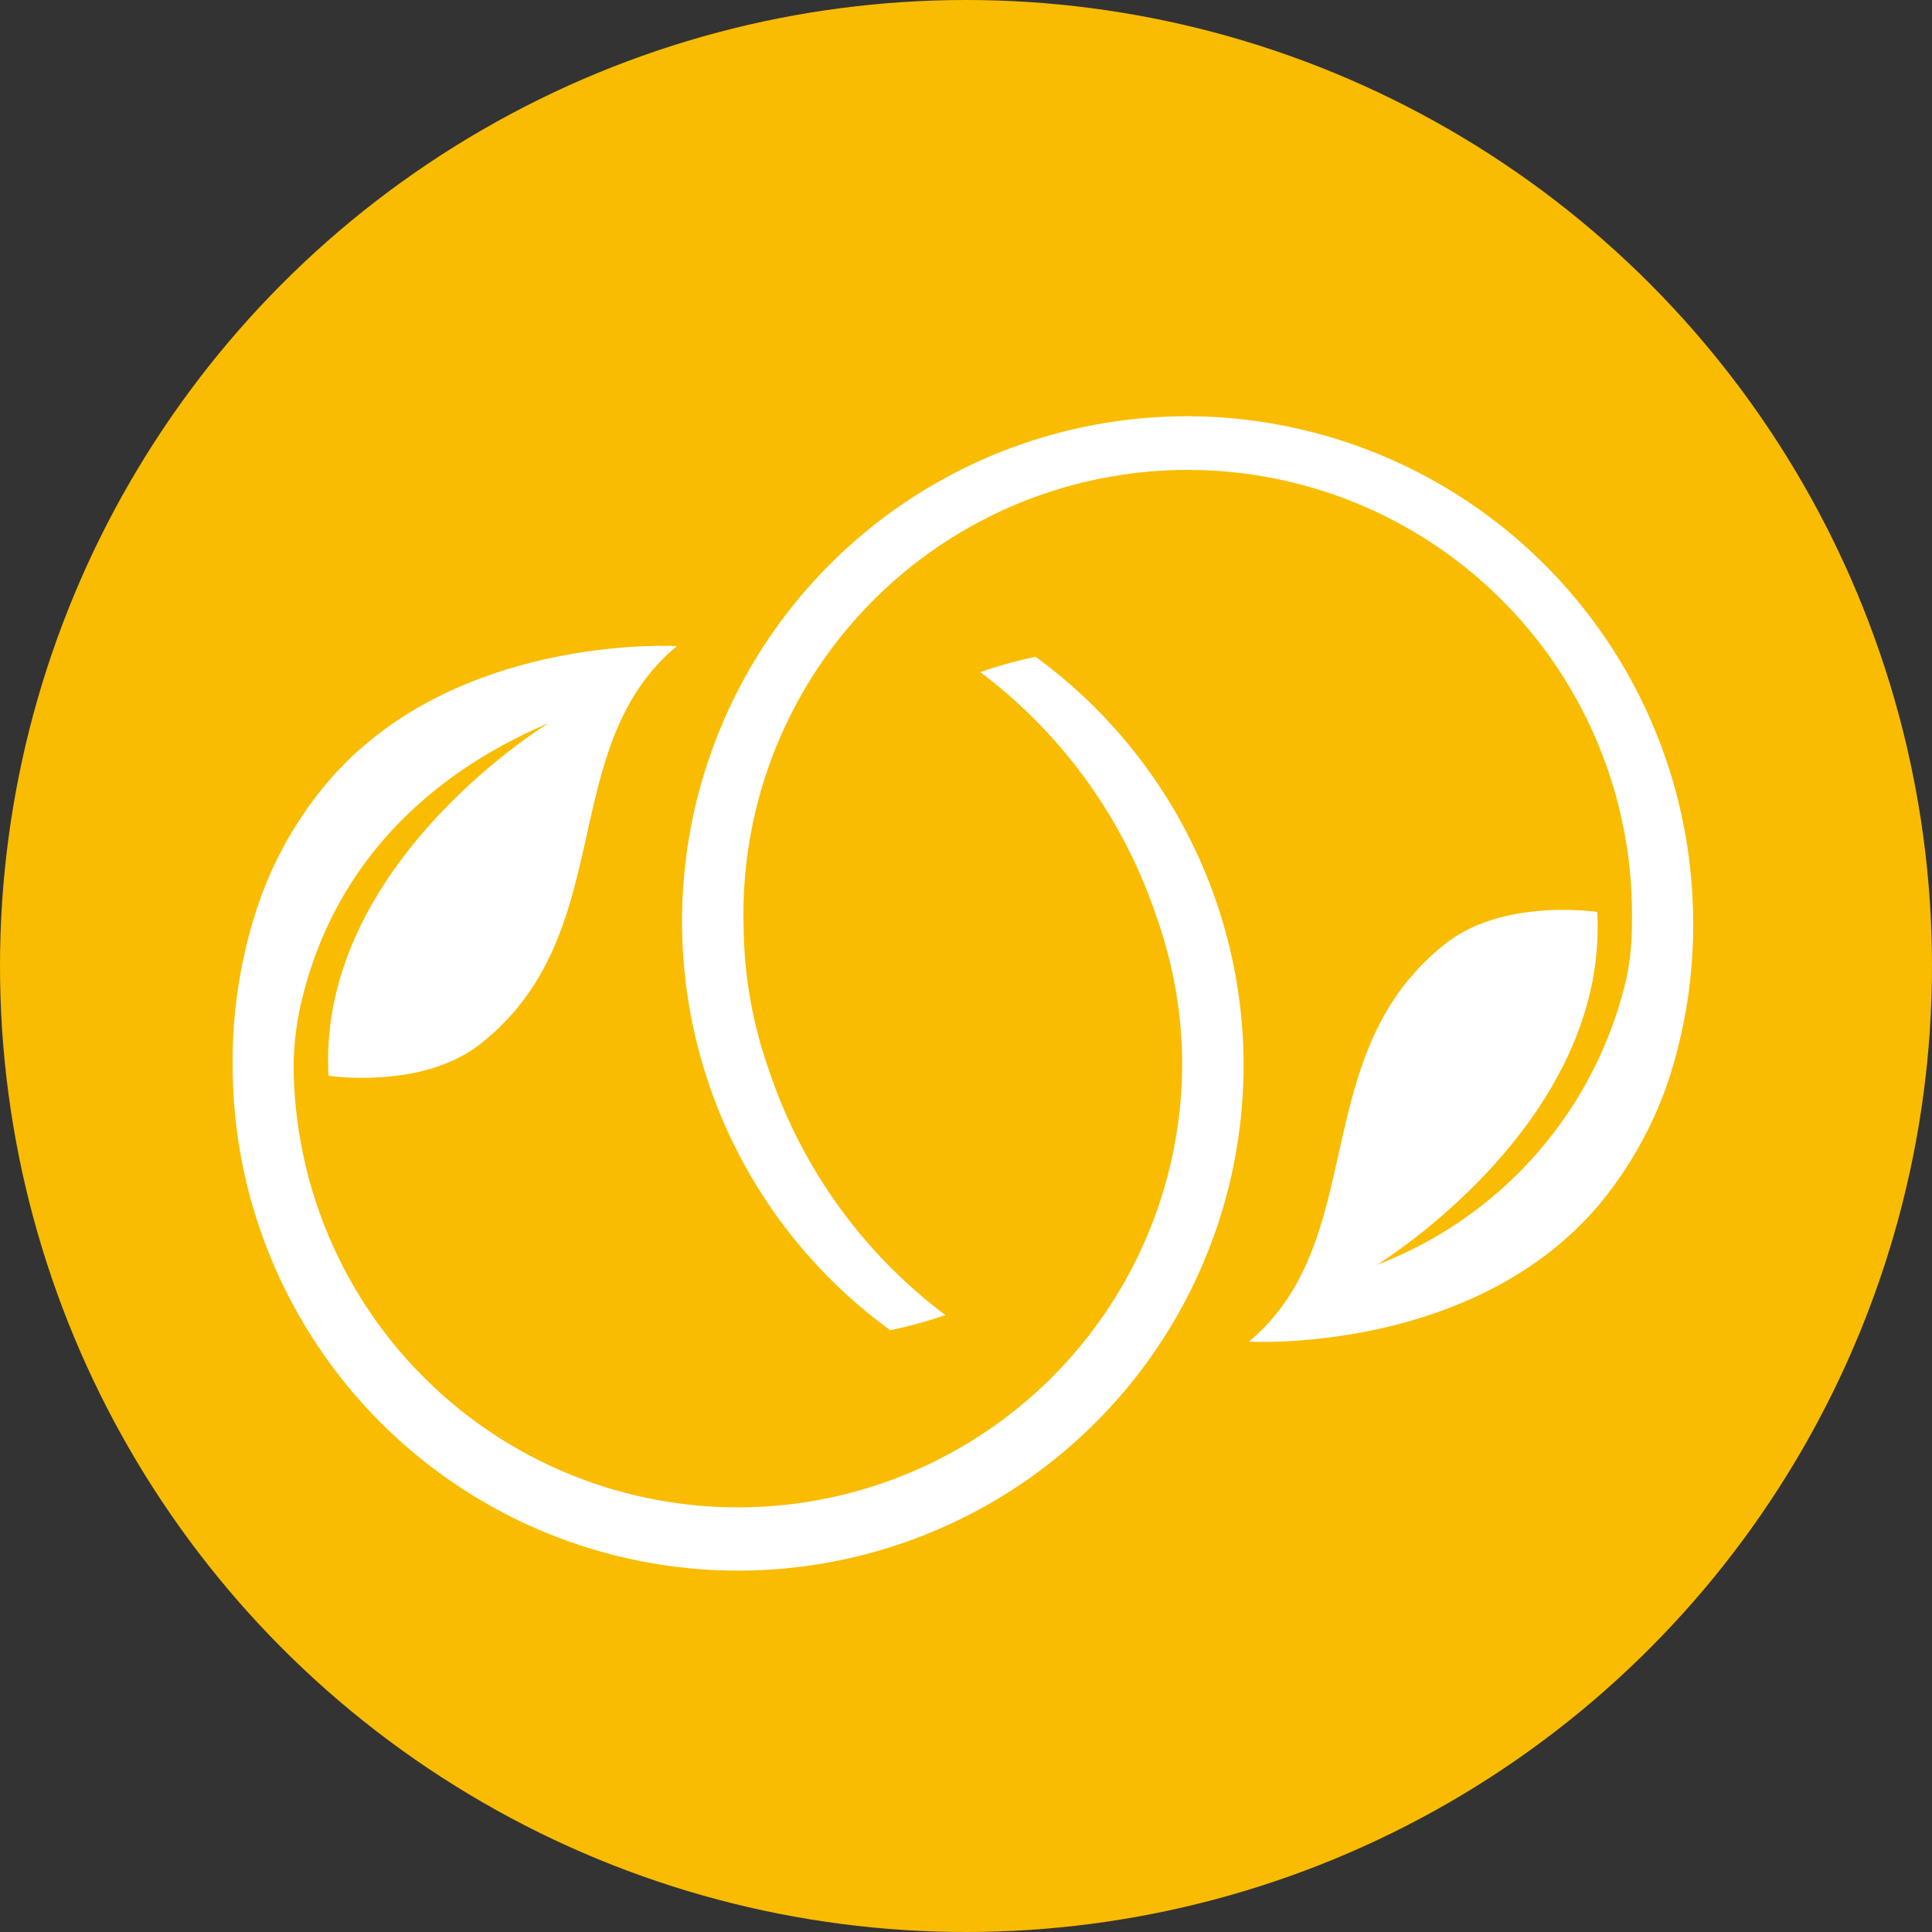
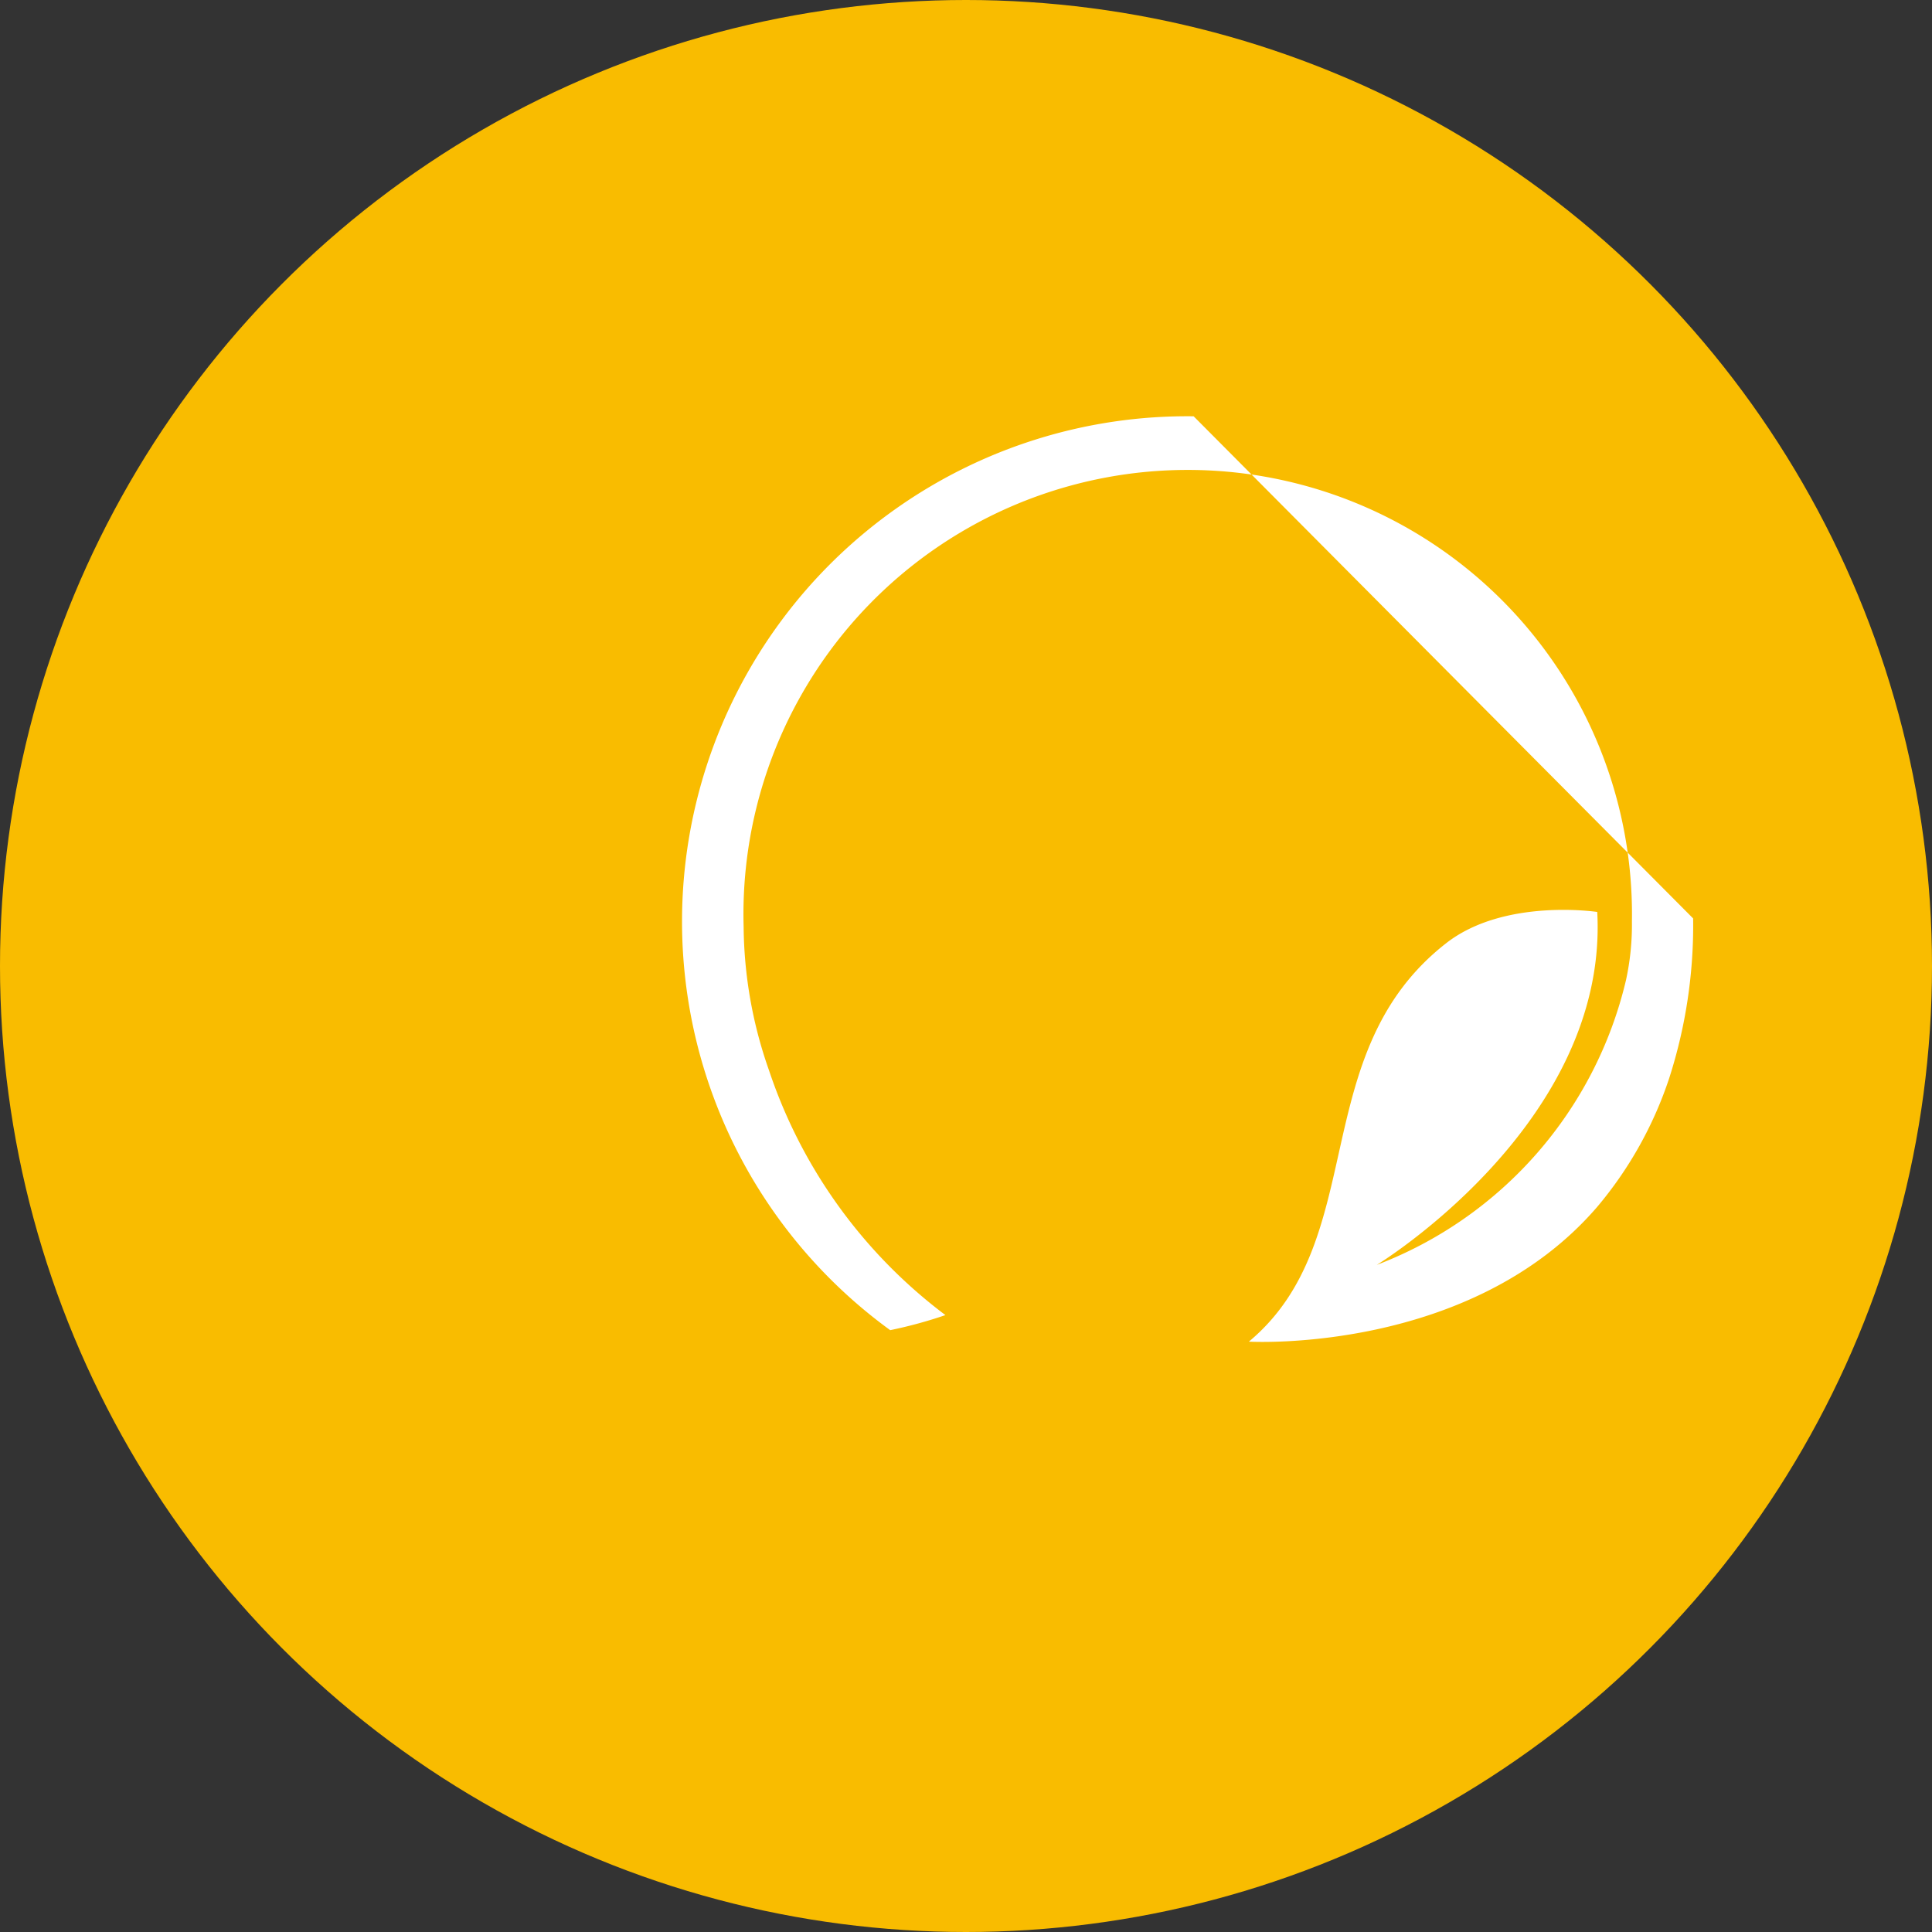
<svg xmlns="http://www.w3.org/2000/svg" viewBox="0 0 80.8 80.8">
  <rect x="0" y="0" width="80.8" height="80.8" fill="#333333" stroke="none" />
  <defs>
    <style>.b58e0813-455a-4614-9946-396455274d13{fill:#f9bc00;}.ae90b720-fcc6-4f71-95d3-545566e2513d{fill:#fff;}</style>
  </defs>
  <g id="e93d9df6-47c5-4e5c-abdd-67ecc87f0b09" data-name="Ebene 2">
    <g id="ba03c752-4fa7-40ba-b7a9-37fc612ef934" data-name="Ebene 1 Kopie">
      <circle class="b58e0813-455a-4614-9946-396455274d13" cx="40.4" cy="40.4" r="40.4" />
-       <path class="ae90b720-fcc6-4f71-95d3-545566e2513d" d="M52,43.92a21.16,21.16,0,0,0-8.69-16.45,17.91,17.91,0,0,0-2.31.64,21.21,21.21,0,0,1,7.37,10.24,18.52,18.52,0,0,1,1.07,6,18.58,18.58,0,1,1-37.16.22h0a12.24,12.24,0,0,1,.28-2.48c1.62-7.17,7-10.41,10.39-11.85,0,0-9.7,5.88-9.21,14.75,0,0,3.87.59,6.31-1.3,5.9-4.59,3.13-12.4,8.26-16.67,0,0-9.28-.54-14.58,5.66a15.89,15.89,0,0,0-3,5.36,20.58,20.58,0,0,0-1,6.68A21.14,21.14,0,1,0,52,43.92Z" />
-       <path class="ae90b720-fcc6-4f71-95d3-545566e2513d" d="M49.92,17.41A21.13,21.13,0,0,0,37.23,55.63,18.85,18.85,0,0,0,39.54,55a21.19,21.19,0,0,1-7.38-10.24,18.46,18.46,0,0,1-1.06-6,18.58,18.58,0,1,1,37.15-.22h0A10.84,10.84,0,0,1,68,41,16.9,16.9,0,0,1,57.58,52.9S67.28,47,66.8,38.14c0,0-3.88-.59-6.31,1.3-5.91,4.6-3.14,12.4-8.26,16.67,0,0,9.27.54,14.58-5.65a16.29,16.29,0,0,0,3-5.37,20.85,20.85,0,0,0,1-6.68A21.2,21.2,0,0,0,49.92,17.41Z" />
+       <path class="ae90b720-fcc6-4f71-95d3-545566e2513d" d="M49.92,17.41A21.13,21.13,0,0,0,37.23,55.63,18.85,18.85,0,0,0,39.54,55a21.19,21.19,0,0,1-7.38-10.24,18.46,18.46,0,0,1-1.06-6,18.58,18.58,0,1,1,37.15-.22h0A10.84,10.84,0,0,1,68,41,16.9,16.9,0,0,1,57.58,52.9S67.28,47,66.8,38.14c0,0-3.88-.59-6.31,1.3-5.91,4.6-3.14,12.4-8.26,16.67,0,0,9.27.54,14.58-5.65a16.29,16.29,0,0,0,3-5.37,20.85,20.85,0,0,0,1-6.68Z" />
    </g>
  </g>
</svg>